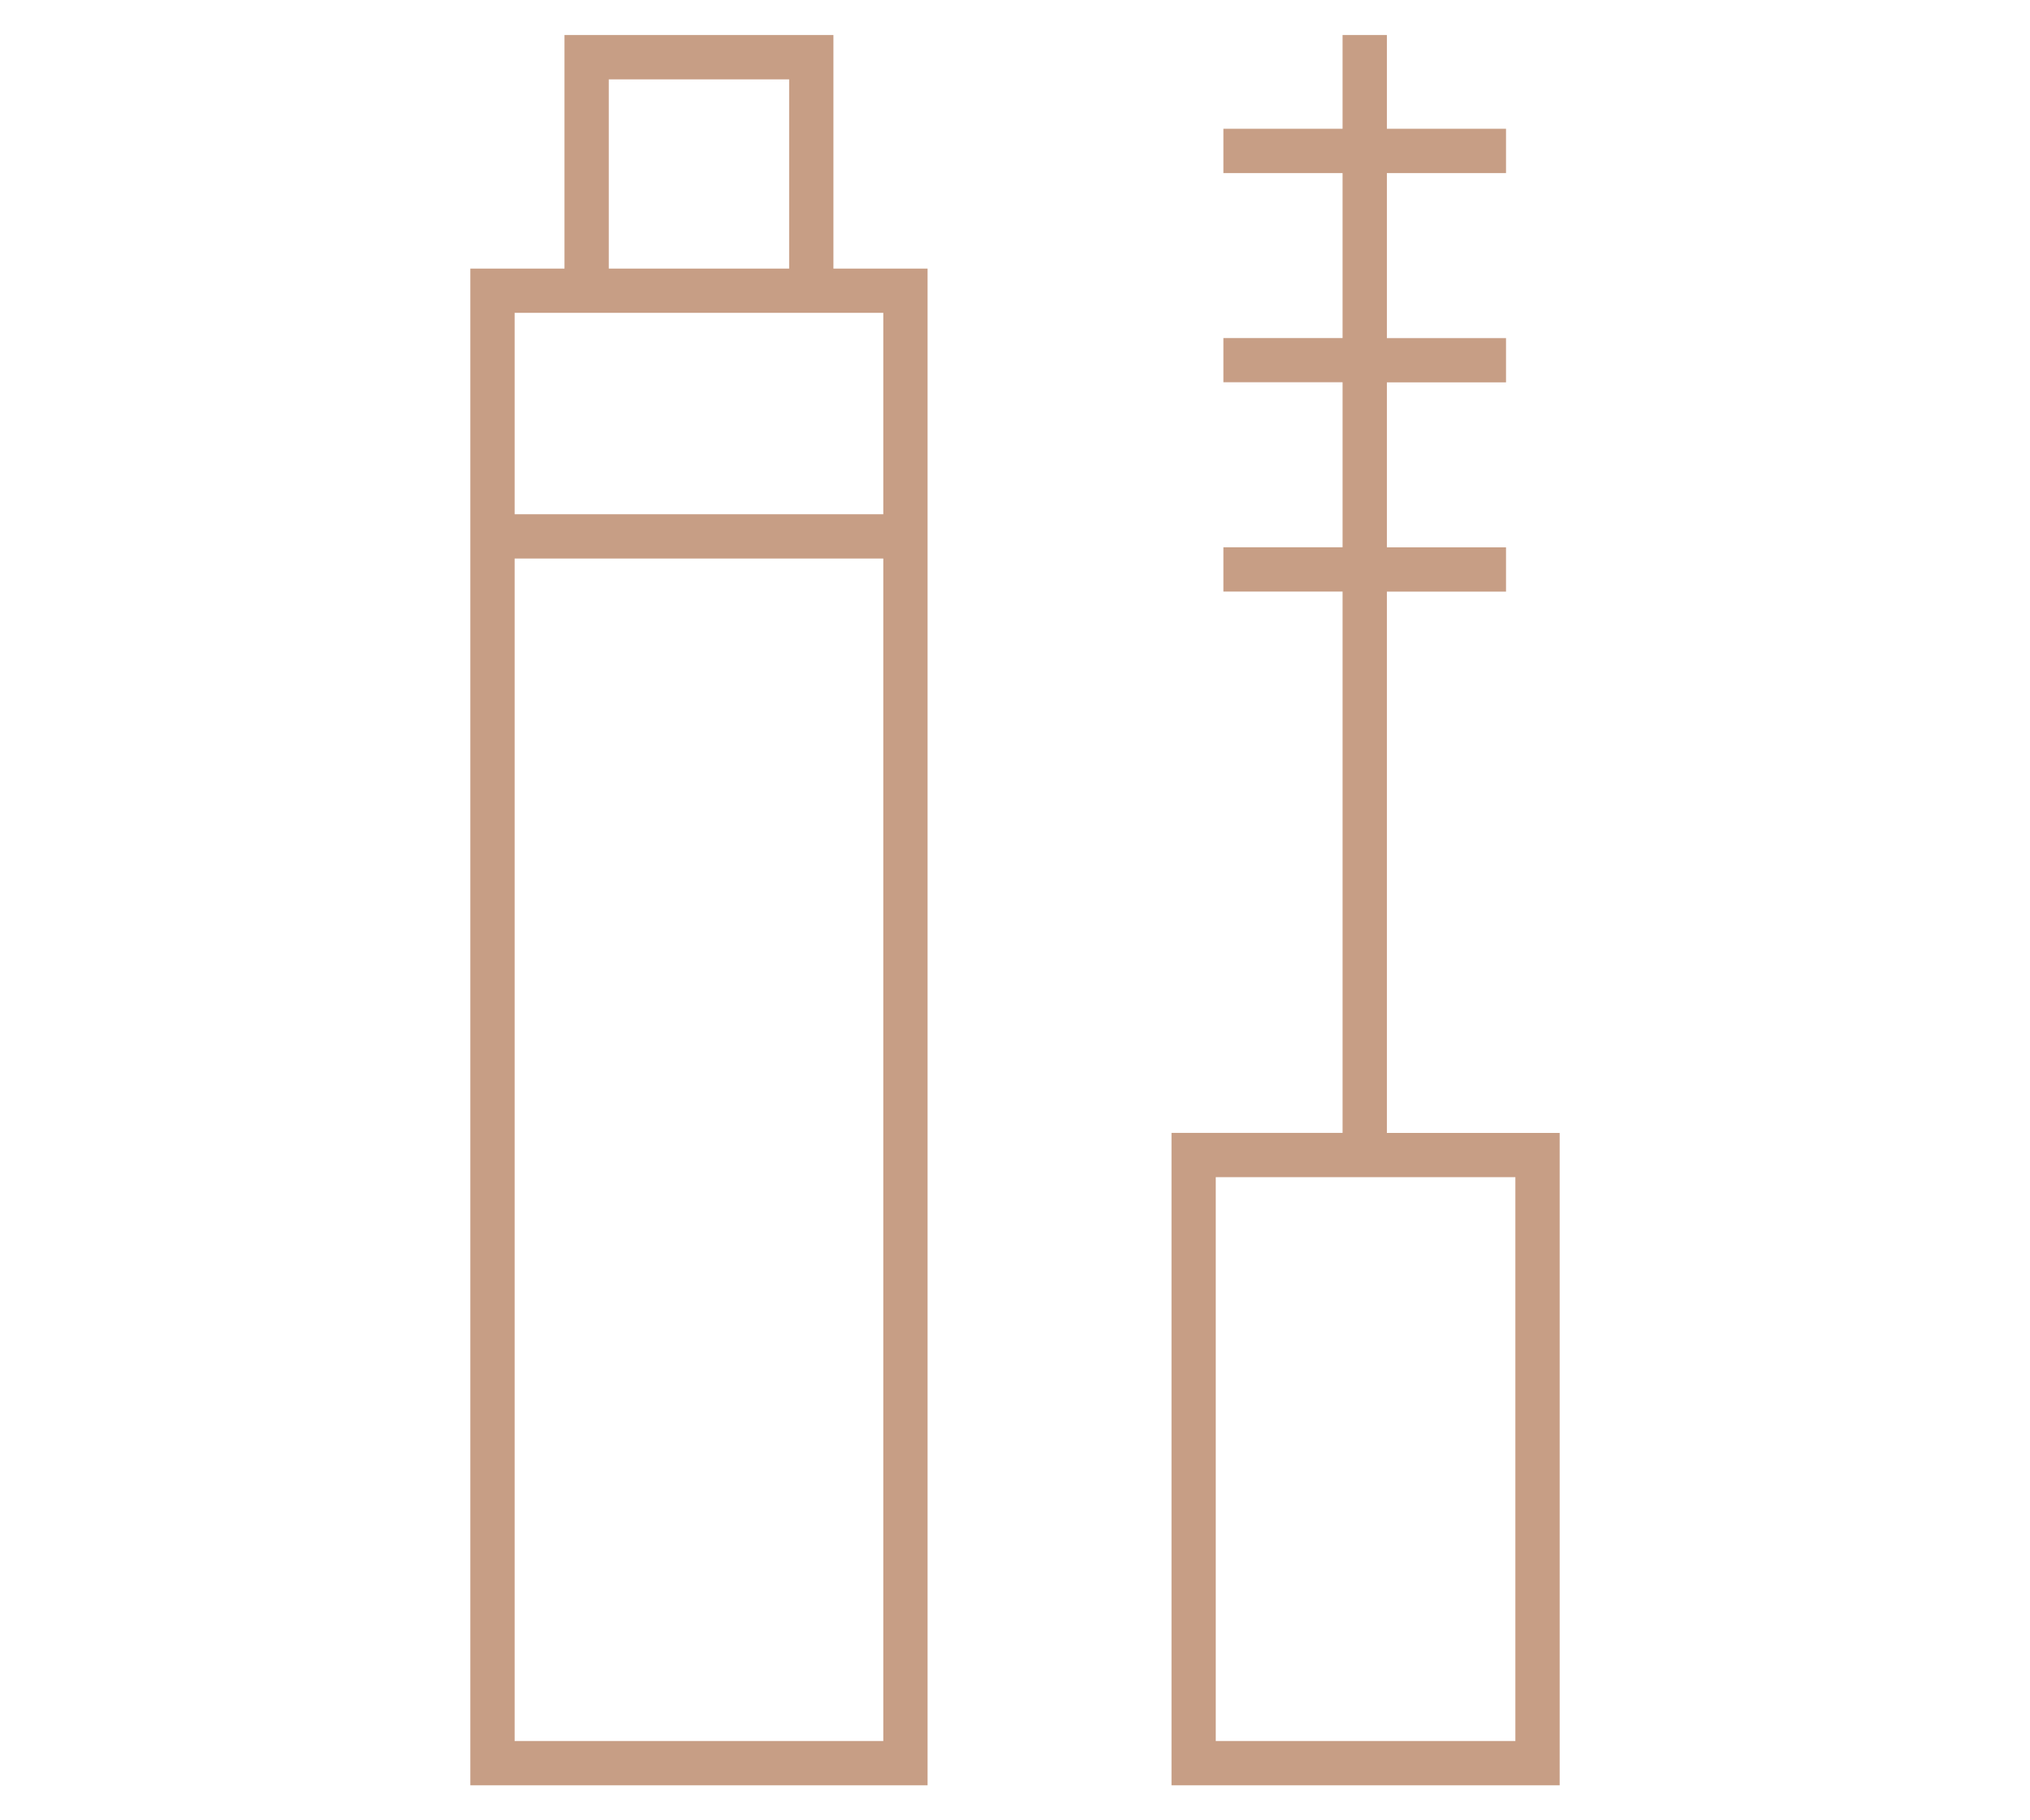
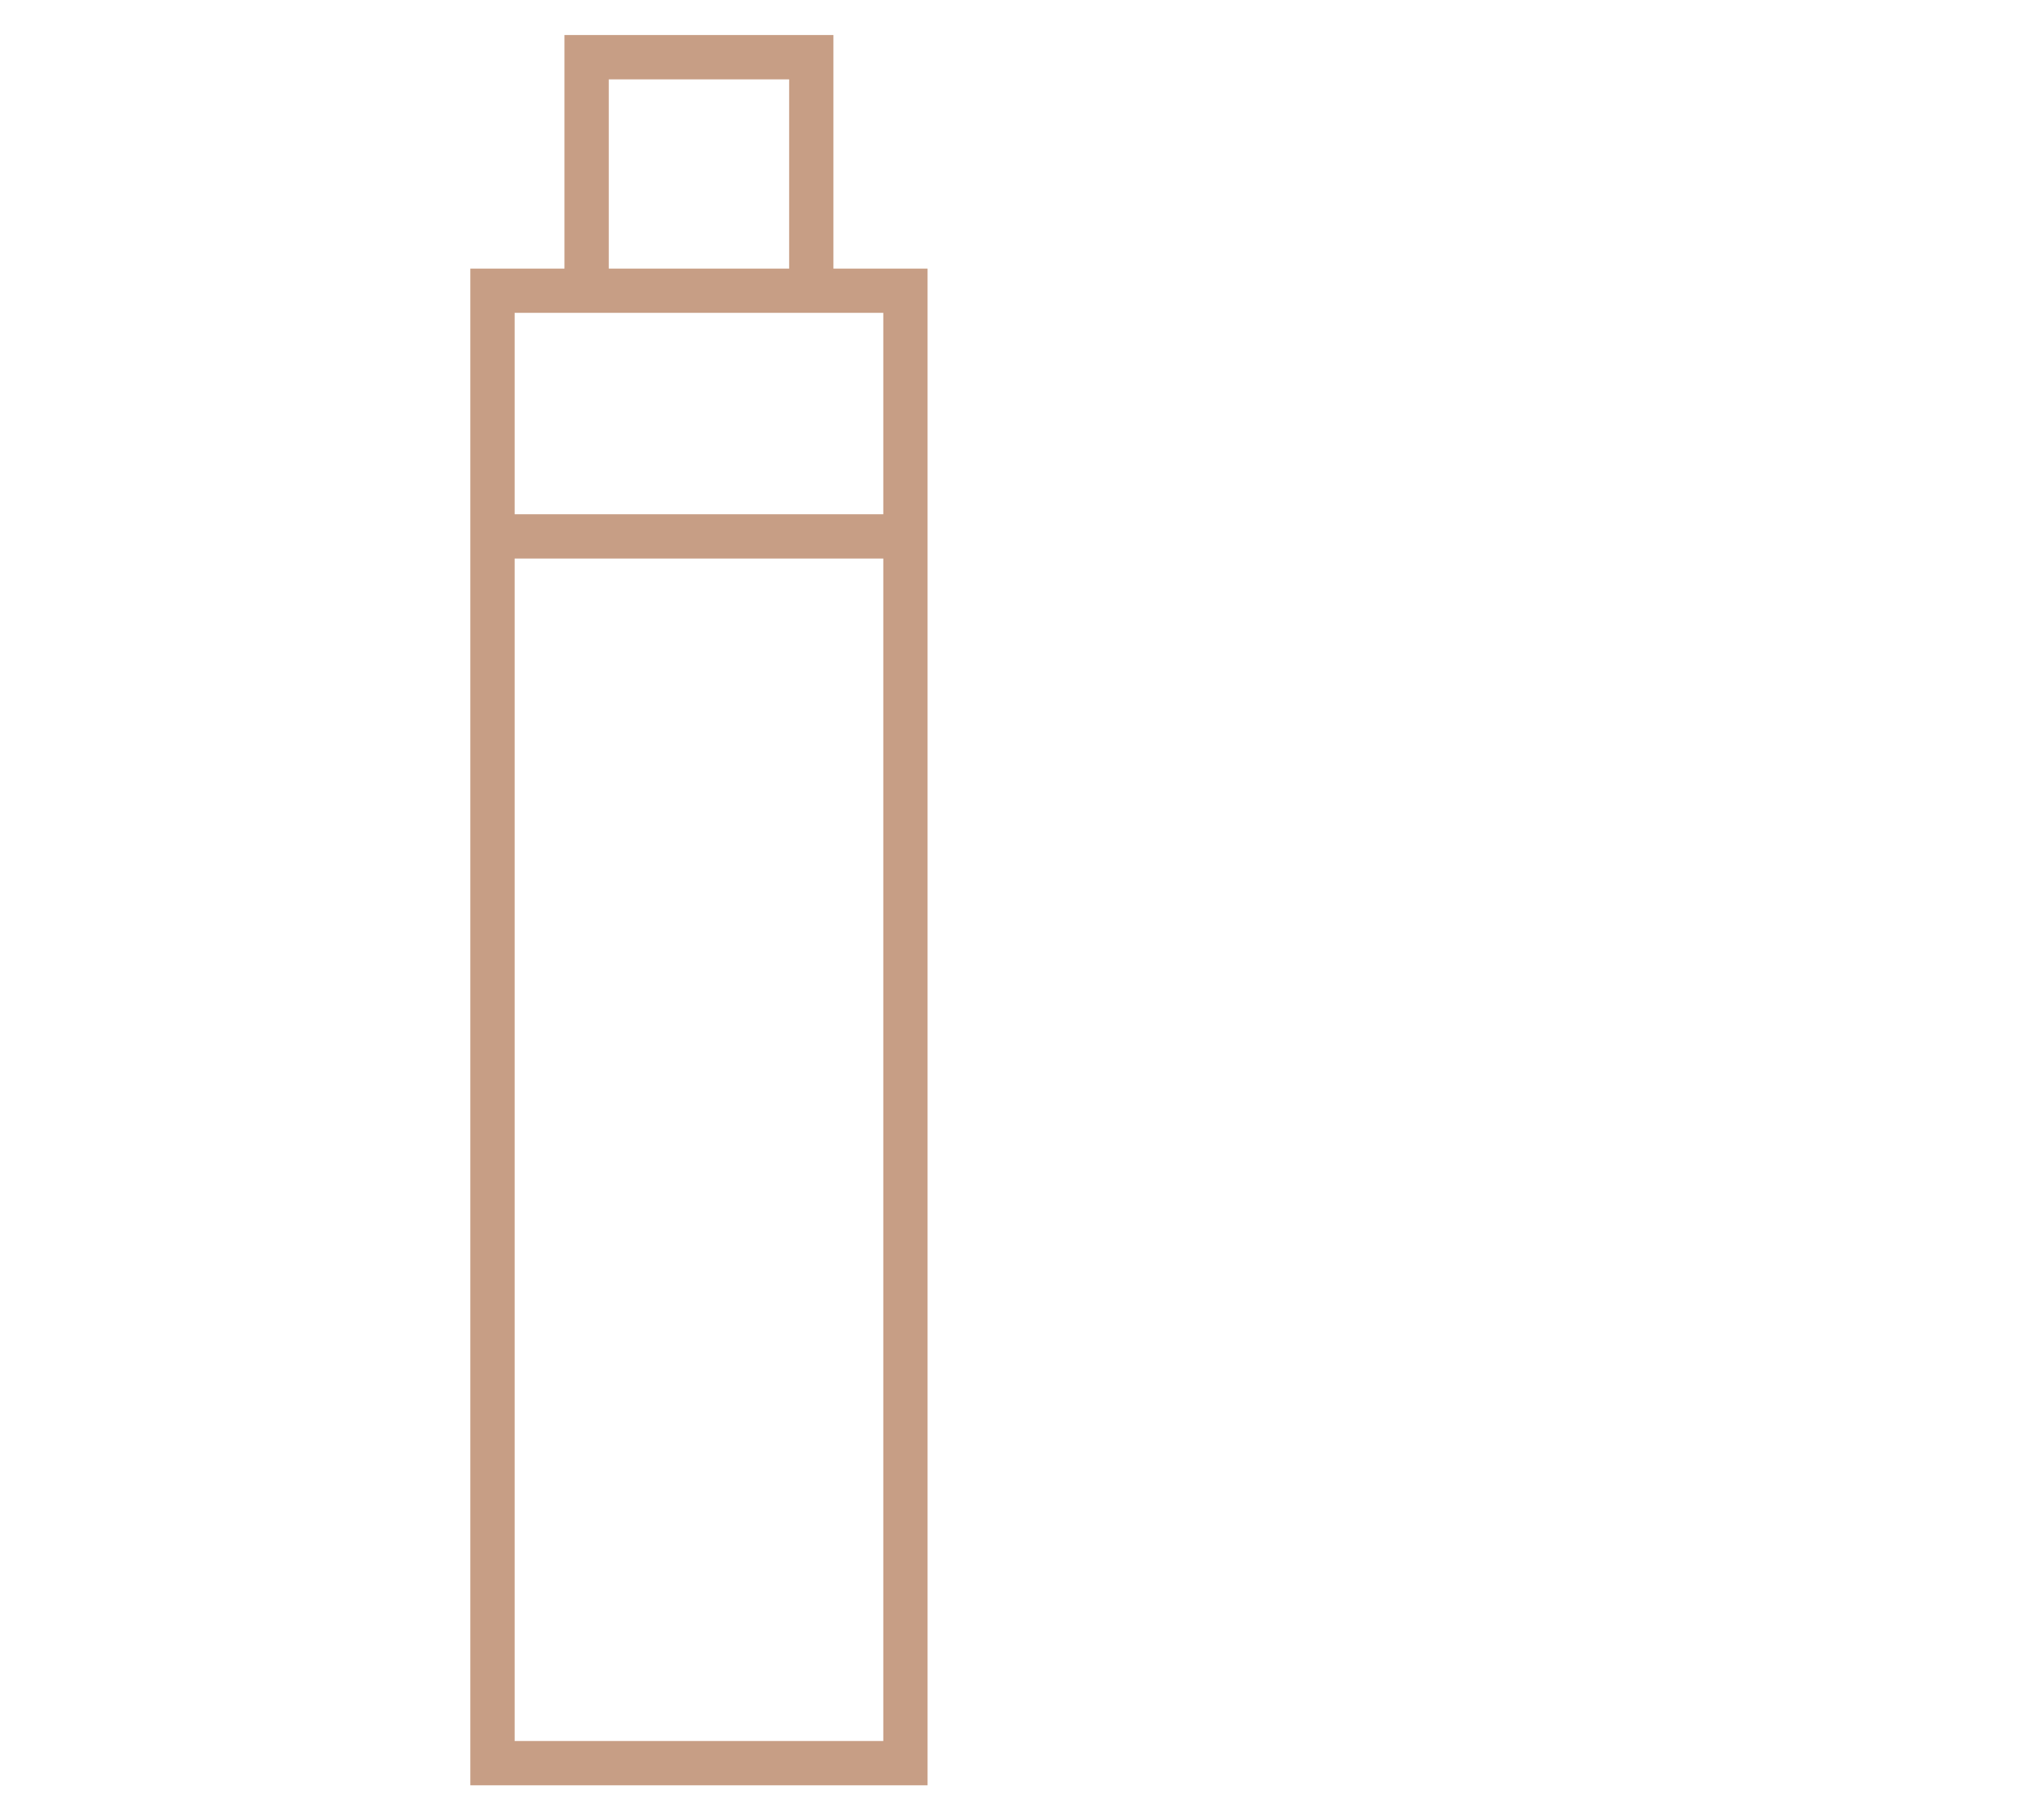
<svg xmlns="http://www.w3.org/2000/svg" version="1.1" id="Calque_1" x="0px" y="0px" width="58px" height="52px" viewBox="0 0 58 52" enable-background="new 0 0 58 52" xml:space="preserve">
  <g>
-     <path fill="#C79E85" d="M33.472,51V32.362h4.887V16.899h-3.405v-1.266h3.405v-4.713h-3.405V9.658h3.405V4.944h-3.405V3.678h3.405V1   h1.266v2.678h3.404v1.267h-3.404v4.714h3.404v1.263h-3.404v4.713h3.404v1.266h-3.404v15.463h4.937V51H33.472z M34.736,49.735h8.56   V33.627h-8.56V49.735z" />
    <path fill="#C79E85" d="M13.438,51V7.673h2.69V1h7.684v6.673h2.69V51H13.438z M14.704,49.735h10.533v-33.78H14.704V49.735z    M14.704,14.69h10.533V8.937H14.704V14.69z M17.394,7.673h5.153V2.267h-5.153V7.673z" />
  </g>
</svg>